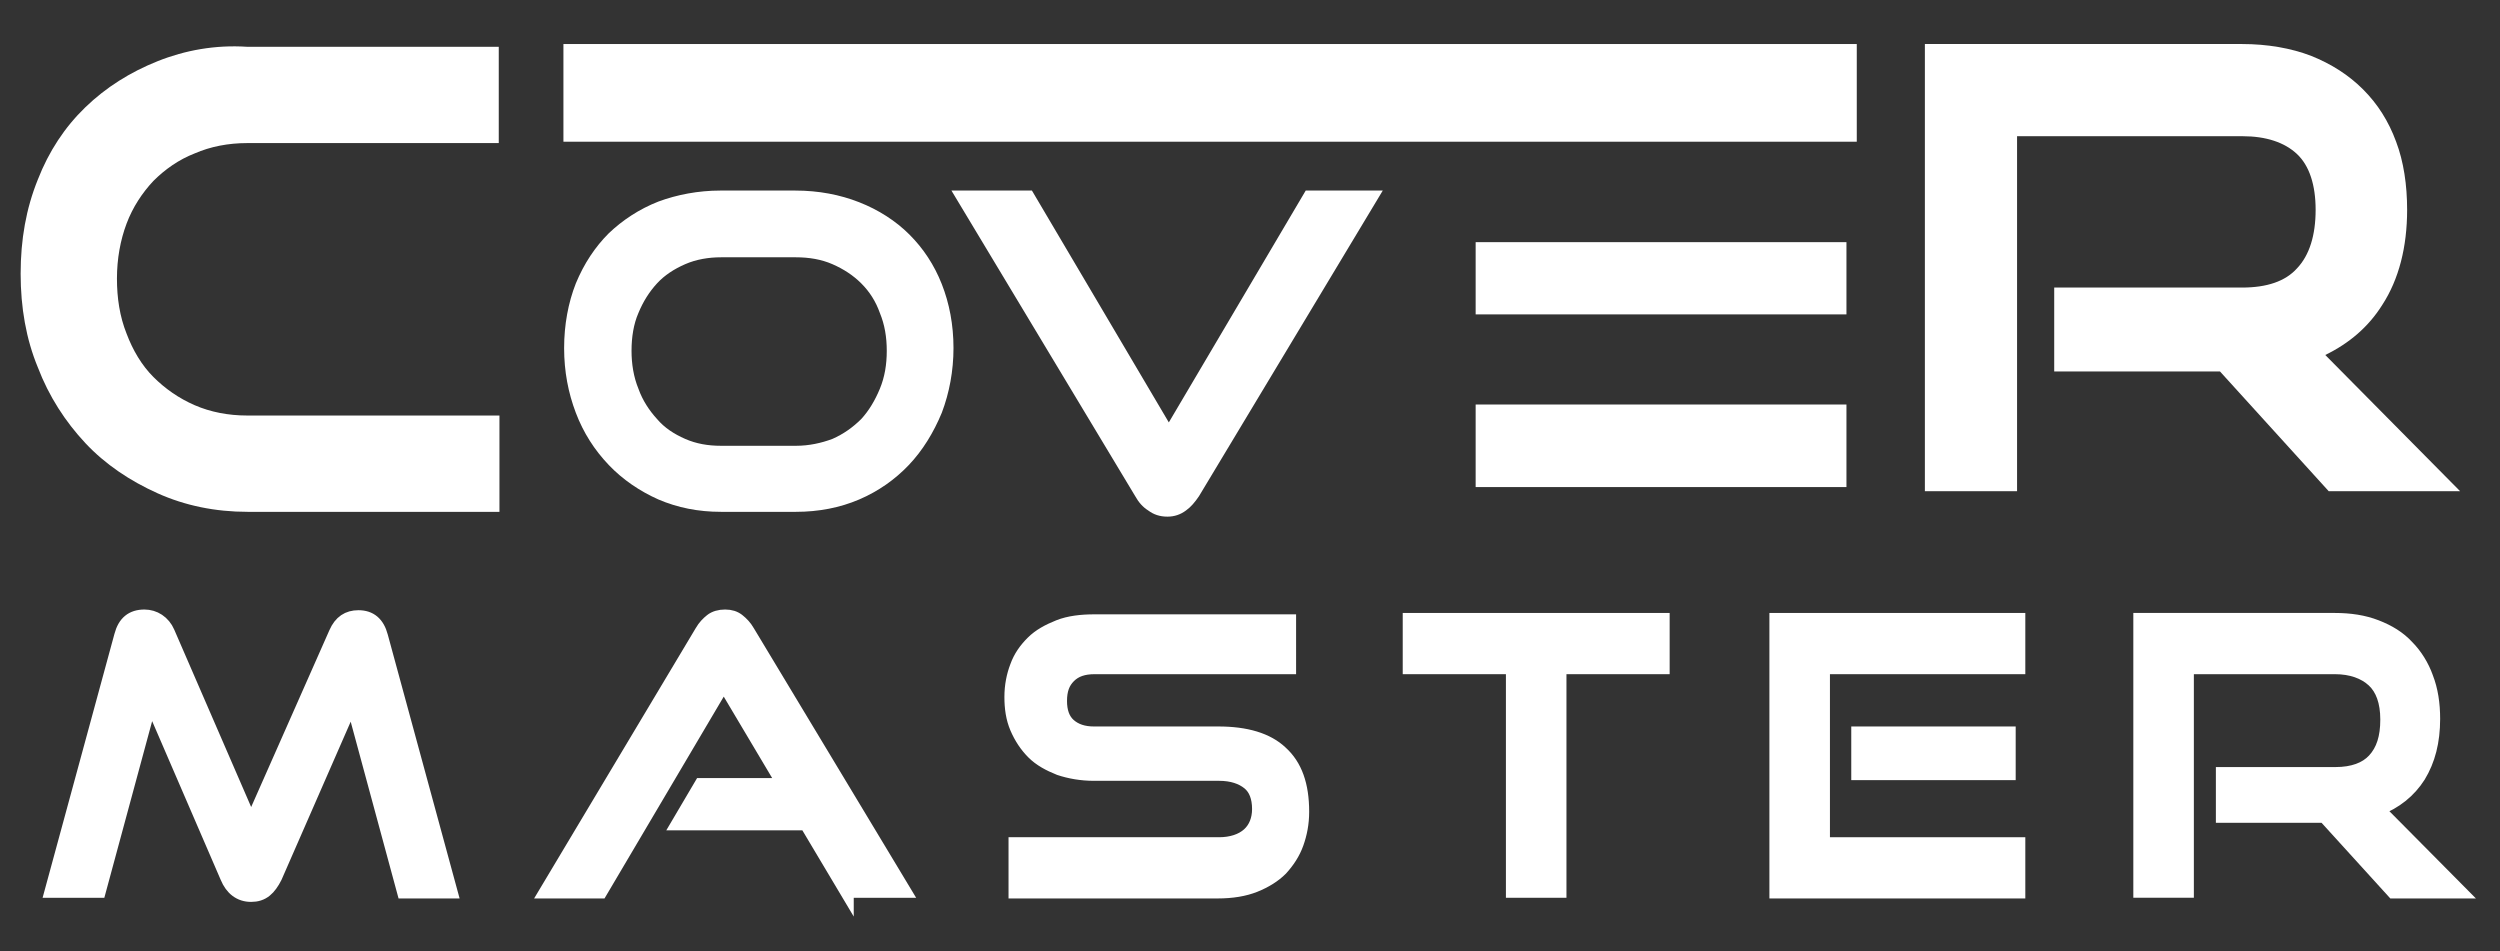
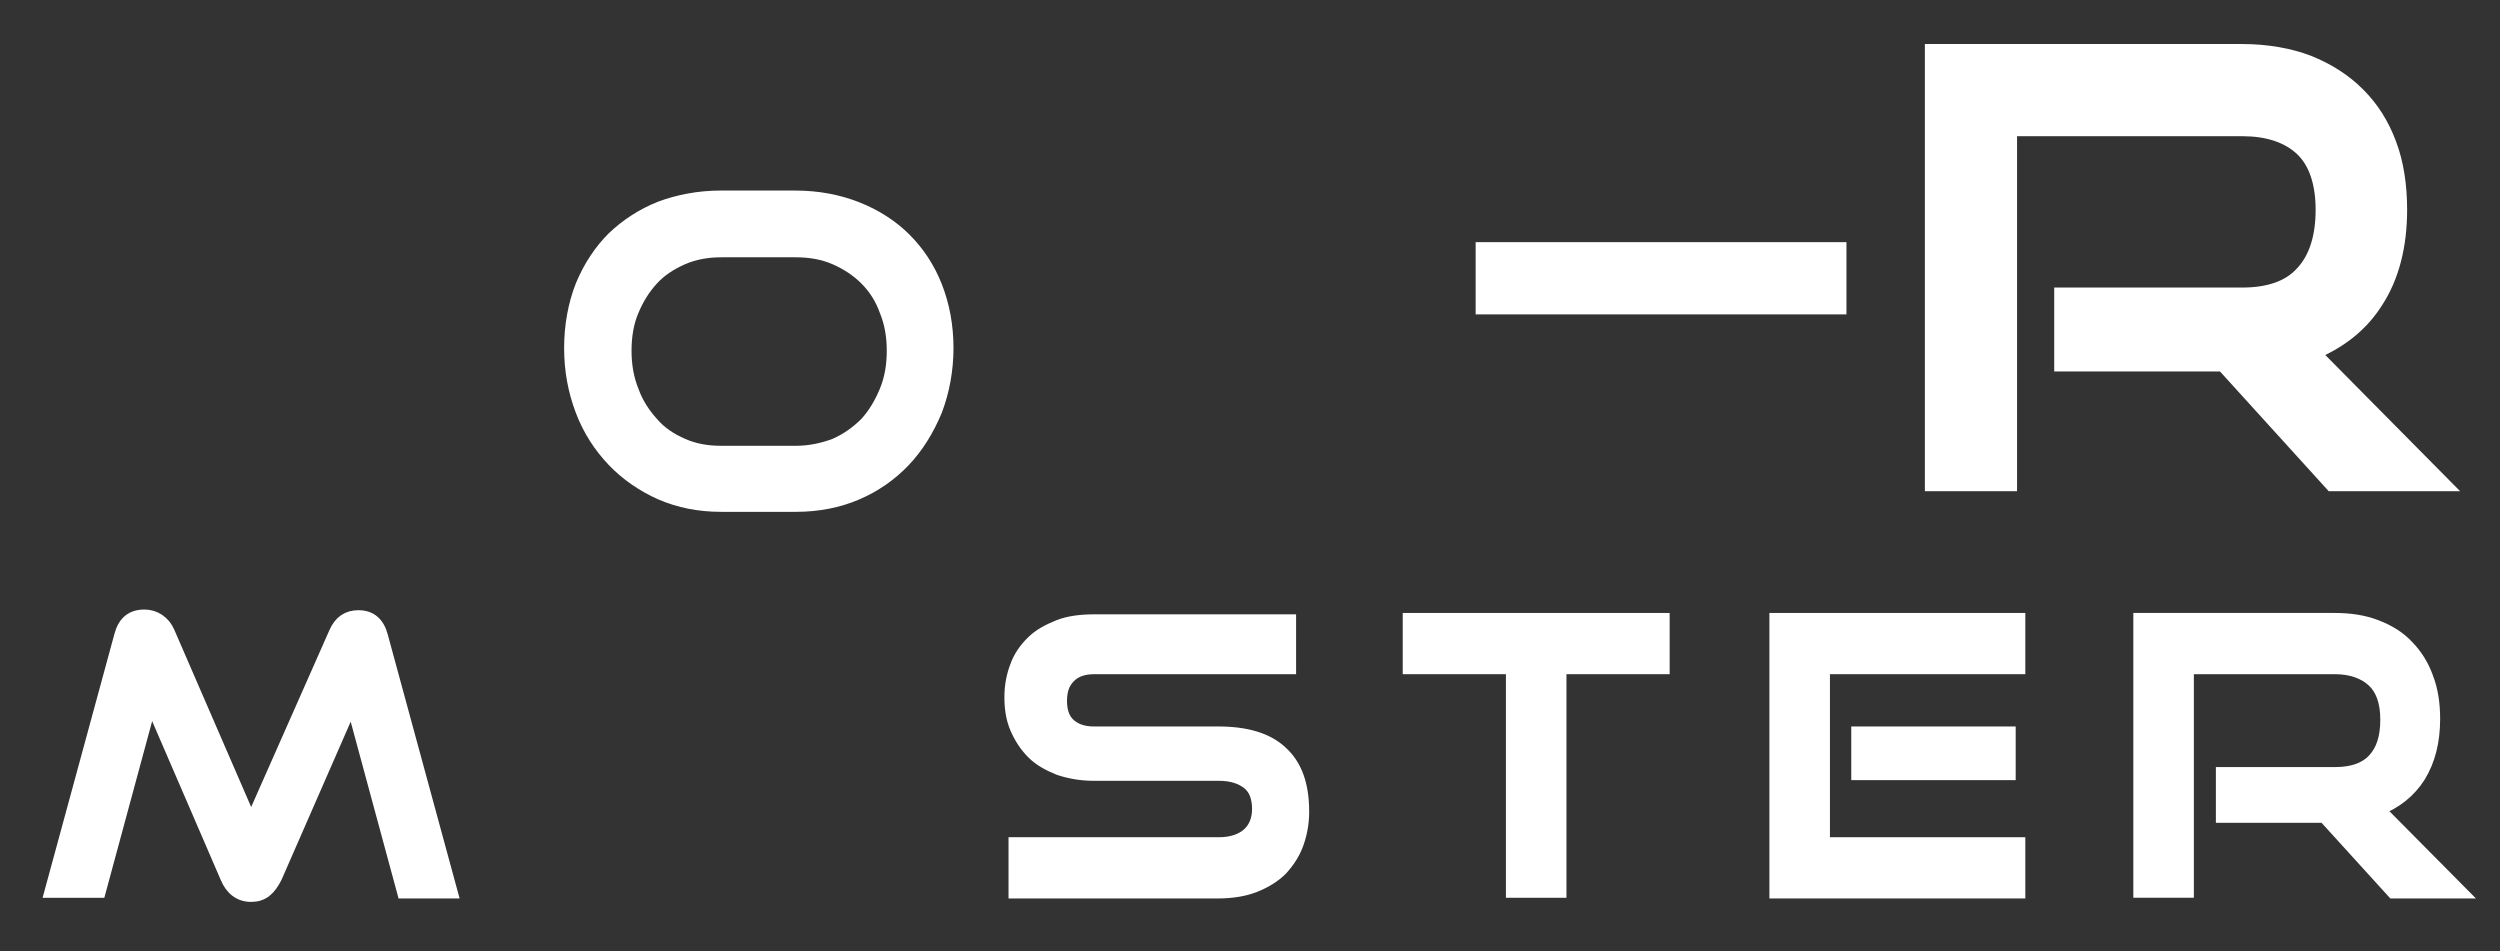
<svg xmlns="http://www.w3.org/2000/svg" version="1.1" x="0px" y="0px" viewBox="0 0 363.4 138.3" style="enable-background:new 0 0 363.4 138.3;" xml:space="preserve">
  <rect x="0" y="0" width="363.4" height="138.3" fill="#333333" stroke="none" />
  <style type="text/css">
	.st0{fill:#FFFFFF;}
	.st1{fill:#FFFFFF;stroke:#FFFFFF;stroke-width:2;stroke-miterlimit:10;}
</style>
  <g id="Guides_For_Artboard">
</g>
  <g id="Layer_1">
-     <path id="XMLID_69_" class="st0" d="M22.9,8.9c-4,1.6-7.5,3.8-10.5,6.7c-3,2.9-5.3,6.4-6.9,10.5C3.8,30.3,3,34.8,3,39.8   c0,4.9,0.8,9.5,2.5,13.6c1.6,4.2,4,7.9,6.9,11c2.9,3.1,6.5,5.5,10.5,7.3c4,1.8,8.4,2.7,13.1,2.7h36.6v-14H35.9   c-2.7,0-5.3-0.5-7.6-1.5c-2.3-1-4.3-2.4-6-4.1c-1.7-1.7-3-3.9-3.9-6.3c-1-2.5-1.4-5.2-1.4-8c0-2.9,0.5-5.6,1.4-8   c0.9-2.4,2.3-4.5,3.9-6.2c1.7-1.7,3.7-3.1,6-4c2.3-1,4.9-1.5,7.6-1.5h36.6v-14H35.9C31.3,6.5,26.9,7.3,22.9,8.9z" />
    <path id="XMLID_72_" class="st0" d="M132.2,34.1c-2-2-4.5-3.6-7.3-4.7c-2.8-1.1-5.9-1.7-9.3-1.7h-10.9c-3.2,0-6.3,0.6-9,1.6   c-2.8,1.1-5.2,2.7-7.2,4.6c-2,2-3.6,4.4-4.8,7.3c-1.1,2.8-1.7,6-1.7,9.4c0,3.4,0.6,6.5,1.7,9.4c1.1,2.9,2.7,5.4,4.8,7.6   c2,2.1,4.5,3.8,7.2,5c2.8,1.2,5.8,1.8,9.1,1.8h10.9c3.3,0,6.4-0.6,9.2-1.8c2.8-1.2,5.2-2.9,7.2-5c2-2.1,3.6-4.7,4.8-7.6   c1.1-2.9,1.7-6.1,1.7-9.4c0-3.4-0.6-6.5-1.7-9.3C135.8,38.5,134.2,36.1,132.2,34.1z M115.7,64.8h-10.9c-1.9,0-3.6-0.3-5.2-1   c-1.6-0.7-3-1.6-4.1-2.9c-1.1-1.2-2.1-2.7-2.7-4.4c-0.7-1.7-1-3.6-1-5.5c0-2,0.3-3.9,1-5.5c0.7-1.7,1.6-3.1,2.7-4.3   c1.1-1.2,2.5-2.1,4.1-2.8c1.6-0.7,3.4-1,5.2-1h10.9c1.9,0,3.7,0.3,5.3,1c1.6,0.7,3,1.6,4.2,2.8c1.2,1.2,2.1,2.6,2.7,4.3   c0.7,1.7,1,3.5,1,5.5c0,2-0.3,3.8-1,5.5c-0.7,1.7-1.6,3.2-2.7,4.4c-1.2,1.2-2.6,2.2-4.2,2.9C119.4,64.4,117.6,64.8,115.7,64.8z" />
-     <path id="XMLID_73_" class="st0" d="M169.9,61.4l-19.9-33.7h-11.7L165,72.1c0.5,0.9,1.1,1.6,1.9,2.1c0.8,0.6,1.7,0.9,2.8,0.9   c1,0,1.9-0.3,2.7-0.9c0.7-0.5,1.3-1.2,1.9-2.1l26.7-44.4h-11.2L169.9,61.4z" />
    <rect id="XMLID_74_" x="214.5" y="35.2" class="st0" width="53.9" height="10.5" />
-     <rect id="XMLID_32_" x="214.5" y="58.8" class="st0" width="53.9" height="12" />
    <path id="XMLID_76_" class="st0" d="M338,51.6c3.5-1.7,6.3-4.1,8.3-7.3c2.4-3.7,3.6-8.4,3.6-13.8c0-3.6-0.5-7-1.6-9.9   c-1.1-3-2.7-5.5-4.8-7.6c-2.1-2.1-4.6-3.7-7.6-4.9c-2.9-1.1-6.3-1.7-10-1.7h-46.1v65h13.4V19.8H326c3.4,0,6.1,0.9,7.9,2.6   c1.8,1.7,2.7,4.5,2.7,8.1c0,3.7-0.9,6.6-2.7,8.5c-1.7,1.9-4.4,2.8-8,2.8h-27.3V54h24.1l15.8,17.4h19.1L338,51.6z" />
    <g id="XMLID_75_">
      <g>
        <path id="XMLID_127_" class="st1" d="M58.7,129.6l-7.5-27.7L40,127.5c-0.4,0.8-0.9,1.5-1.4,1.9c-0.6,0.5-1.3,0.7-2.1,0.7     c-1.6,0-2.8-0.9-3.5-2.6l-11.1-25.7l-7.5,27.7H7.5l10.1-37.1c0.5-1.9,1.6-2.8,3.4-2.8c0.7,0,1.4,0.2,2,0.6c0.6,0.4,1.1,1,1.4,1.7     l12.1,27.9L48.8,92c0.7-1.6,1.8-2.3,3.3-2.3c1.7,0,2.8,0.9,3.3,2.8l10.1,37.1H58.7z" />
-         <path id="XMLID_125_" class="st1" d="M123.1,129.6l-5.9-9.9H98.6l3.3-5.6h12.1l-8.8-14.8l-17.9,30.3h-7.9L102,91.8     c0.4-0.7,0.9-1.2,1.4-1.6c0.5-0.4,1.2-0.6,2-0.6c0.8,0,1.4,0.2,1.9,0.6c0.5,0.4,1,0.9,1.4,1.6l22.7,37.7H123.1z" />
        <path id="XMLID_123_" class="st1" d="M147.6,129.6v-6.9h29.6c1.8,0,3.3-0.5,4.3-1.4c1-0.9,1.5-2.2,1.5-3.7c0-1.7-0.5-3-1.5-3.8     c-1-0.8-2.4-1.3-4.3-1.3H159c-1.8,0-3.5-0.3-5-0.8c-1.5-0.6-2.8-1.3-3.8-2.3c-1-1-1.8-2.2-2.4-3.6c-0.6-1.4-0.8-2.9-0.8-4.5     c0-1.6,0.3-3.1,0.8-4.4c0.5-1.4,1.3-2.5,2.3-3.5c1-1,2.3-1.7,3.8-2.3c1.5-0.6,3.3-0.8,5.2-0.8h28.3V97h-28.3     c-1.6,0-2.8,0.4-3.7,1.3c-0.9,0.9-1.3,2-1.3,3.6c0,1.5,0.4,2.7,1.3,3.5c0.9,0.8,2.1,1.2,3.6,1.2h18.1c4,0,7.1,0.9,9.1,2.8     c2.1,1.9,3.1,4.7,3.1,8.6c0,1.7-0.3,3.2-0.8,4.6c-0.5,1.4-1.3,2.6-2.3,3.7c-1,1-2.3,1.8-3.8,2.4c-1.5,0.6-3.3,0.9-5.4,0.9H147.6z     " />
        <path id="XMLID_121_" class="st1" d="M219.9,129.6V97h-15v-6.9h36.8V97h-15v32.5H219.9z" />
        <path id="XMLID_118_" class="st1" d="M258.2,129.6V90.1h35.2V97h-28.4v25.7h28.4v6.9H258.2z M270.1,112.4v-5.8H292v5.8H270.1z" />
        <path id="XMLID_116_" class="st1" d="M347.9,129.6l-10-11h-14.8v-6.1h16.4c2.5,0,4.4-0.7,5.6-2c1.3-1.4,1.9-3.3,1.9-5.9     c0-2.6-0.7-4.5-2-5.7c-1.3-1.2-3.2-1.9-5.6-1.9h-21.5v32.5h-6.8V90.1h28.3c2.2,0,4.2,0.3,6,1c1.8,0.7,3.3,1.6,4.5,2.9     c1.2,1.2,2.2,2.8,2.8,4.5c0.7,1.8,1,3.8,1,6c0,3.3-0.7,6-2.1,8.3c-1.4,2.2-3.4,3.8-6,4.8l11.9,12H347.9z" />
      </g>
    </g>
-     <rect id="XMLID_31_" x="81.9" y="6.4" class="st0" width="188" height="14.2" />
  </g>
</svg>